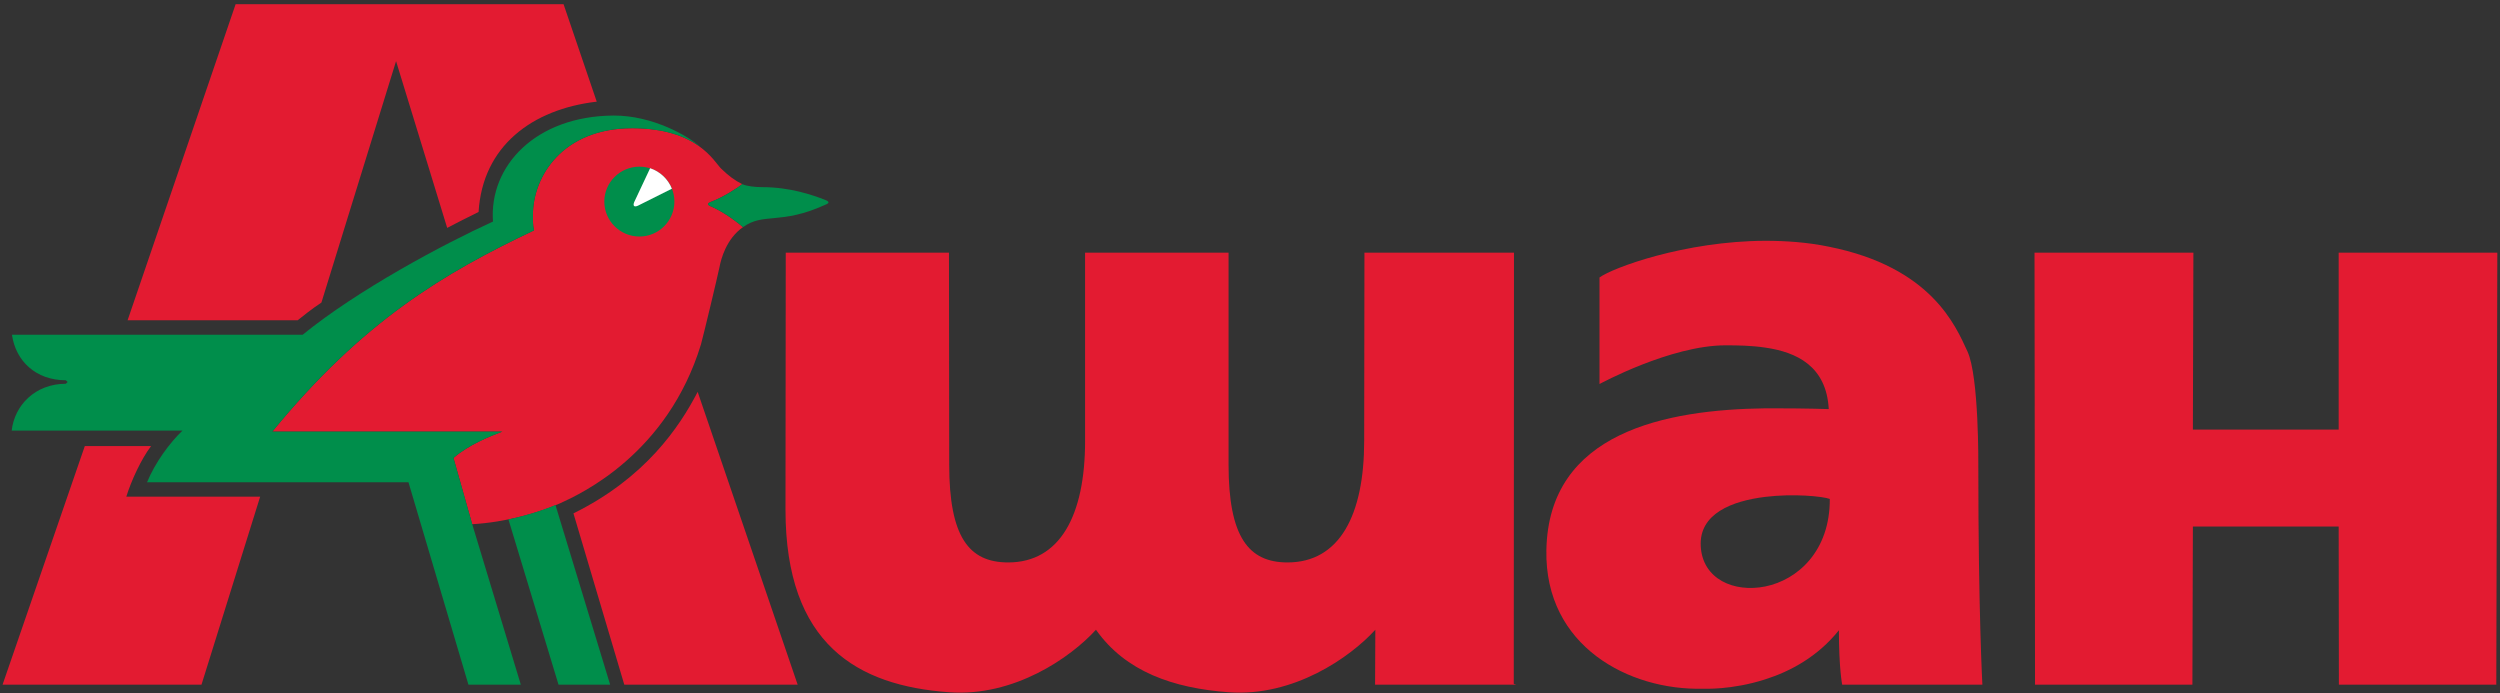
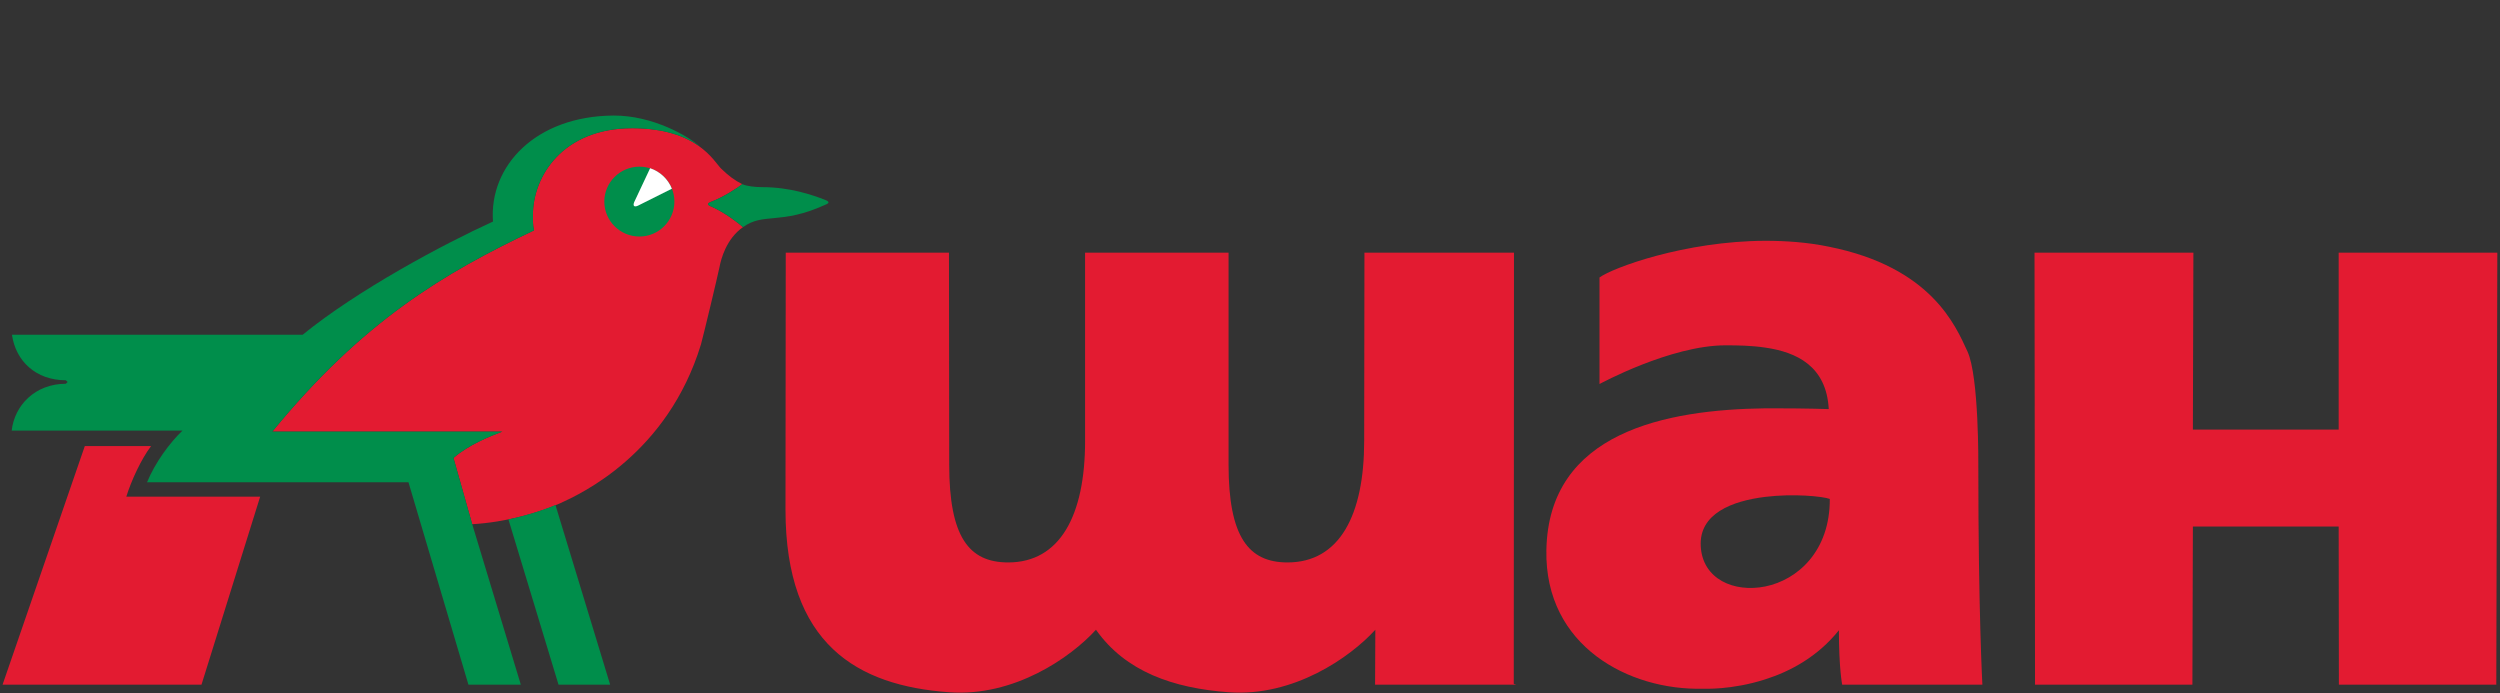
<svg xmlns="http://www.w3.org/2000/svg" width="303" height="84" viewBox="0 0 303 84" fill="none">
  <rect x="0" y="0" width="303" height="84" fill="#333333" stroke="none" />
  <path fill-rule="evenodd" clip-rule="evenodd" d="M86.247 24.432C87.626 23.911 89.404 22.777 89.958 22.319C89.039 21.859 88.333 21.336 87.382 20.418C86.523 19.555 84.497 15.539 76.646 15.539C68.183 15.539 64.592 21.396 64.592 26.031C64.592 26.547 64.563 27.255 64.718 27.928C53.767 33.115 43.926 38.969 33.006 52.311H60.88C59.289 52.924 56.864 53.875 54.963 55.502L57.232 63.533C61.404 63.291 65.362 62.124 67.968 60.96C70.389 59.853 80.909 55.011 84.96 41.732C85.328 40.383 86.982 33.448 87.195 32.408C87.382 31.396 88.025 28.943 90.05 27.531C89.496 27.041 87.933 25.814 86.247 25.048C85.664 24.835 85.664 24.648 86.247 24.432Z" fill="#E31B31" />
  <path fill-rule="evenodd" clip-rule="evenodd" d="M77.505 20.2C75.144 20.2 73.242 22.1 73.242 24.432C73.242 26.763 75.144 28.668 77.505 28.668C79.835 28.668 81.737 26.763 81.737 24.432C81.737 22.1 79.835 20.2 77.505 20.2Z" fill="#008E4B" />
-   <path fill-rule="evenodd" clip-rule="evenodd" d="M68.304 0.511H28.557L15.463 38.82H36.072C36.748 38.293 37.698 37.499 38.956 36.671L48.003 7.412L54.199 27.621C54.995 27.193 57.048 26.151 58.003 25.692C58.491 17.716 64.472 13.24 72.324 12.32L68.304 0.511Z" fill="#E31B31" />
  <path fill-rule="evenodd" clip-rule="evenodd" d="M10.28 54.06L0.312 82.979H24.421L31.532 60.195H15.31C15.895 58.291 17.117 55.625 18.315 54.06H10.28Z" fill="#E31B31" />
  <path fill-rule="evenodd" clip-rule="evenodd" d="M61.621 62.951L67.692 82.979H73.949L67.321 61.204C65.85 61.847 63.644 62.525 61.621 62.951Z" fill="#008E4B" />
-   <path fill-rule="evenodd" clip-rule="evenodd" d="M84.558 47.496C82.352 51.757 78.212 57.924 69.502 62.219L75.663 82.979H96.675L84.558 47.496Z" fill="#E31B31" />
  <path fill-rule="evenodd" clip-rule="evenodd" d="M99.985 24.218C98.482 23.635 95.753 22.683 92.412 22.683C91.459 22.683 90.51 22.563 89.959 22.319C89.405 22.777 87.626 23.911 86.248 24.432C85.665 24.648 85.665 24.835 86.248 25.048C87.934 25.814 89.496 27.041 90.051 27.531C92.533 25.723 94.59 27.285 99.985 24.835C100.567 24.617 100.537 24.432 99.985 24.218Z" fill="#008E4B" />
  <path fill-rule="evenodd" clip-rule="evenodd" d="M7.982 46.088L8.195 46.3L7.982 46.512C4.239 46.512 1.754 49.149 1.418 52.187H22.116C20.616 53.628 18.835 55.992 17.824 58.447H49.505L56.773 82.979H63.122L57.233 63.533L54.963 55.501C56.864 53.875 59.29 52.924 60.881 52.311H33.007C43.926 38.969 53.768 33.115 64.719 27.928C64.564 27.255 64.593 26.547 64.593 26.031C64.593 21.396 68.184 15.539 76.647 15.539C79.439 15.539 82.536 16.091 84.834 17.779C83.484 16.521 79.1 13.976 74.348 14.005C64.932 14.068 59.258 20.109 59.749 26.855C53.74 29.587 43.312 35.165 36.687 40.567H1.449C1.909 43.784 4.363 46.088 7.982 46.088Z" fill="#008E4B" />
  <path fill-rule="evenodd" clip-rule="evenodd" d="M77.323 24.927L81.433 22.869C80.974 21.704 79.991 20.784 78.796 20.386L76.864 24.496C76.679 24.955 76.864 25.14 77.323 24.927Z" fill="white" />
  <path fill-rule="evenodd" clip-rule="evenodd" d="M183.495 30.627H165.371L165.339 53.445C165.339 62.461 162.335 68.167 156.048 68.167C151.295 68.167 148.901 65.039 148.901 56.299V30.627H148.657H132.711H131.513V53.445C131.513 62.461 128.476 68.167 122.191 68.167C117.405 68.167 115.044 65.039 115.044 56.299L115.015 30.627H95.233L95.201 61.756C95.201 78.136 103.943 83.1 115.015 83.899C122.897 84.481 129.763 79.7 132.831 76.323C136.419 81.417 142.217 83.408 148.901 83.899C156.752 84.481 163.621 79.7 166.691 76.323L166.66 82.979H167.58H183.771L183.468 82.887L183.495 30.627Z" fill="#E31B31" />
  <path fill-rule="evenodd" clip-rule="evenodd" d="M239.772 56.604C239.772 56.357 239.864 45.625 238.453 42.589C237.043 39.552 234.131 32.376 221.617 29.891C219.072 29.368 216.463 29.184 213.949 29.184C204.168 29.219 195.429 32.468 193.859 33.632V46.544C193.859 46.544 202.479 41.853 209.135 41.853C210.637 41.853 212.325 41.881 213.949 42.129C217.785 42.681 221.369 44.399 221.645 49.583C221.645 49.583 219.012 49.489 215.204 49.489H213.949C201.959 49.644 187.667 52.341 187.421 66.695C187.207 78.32 197.452 83.715 206.437 83.471C206.437 83.471 209.869 83.653 213.949 82.336C216.955 81.383 220.299 79.607 222.875 76.387C222.875 81.049 223.273 82.979 223.273 82.979H240.264C240.264 82.979 239.772 74.023 239.772 56.604ZM213.949 71.081C210.148 71.844 206.345 70.189 206.129 66.201C205.913 62.248 209.932 60.712 213.949 60.221C217.417 59.796 220.941 60.164 221.772 60.469C221.801 66.789 217.876 70.281 213.949 71.081Z" fill="#E31B31" />
  <path fill-rule="evenodd" clip-rule="evenodd" d="M283.447 30.627V52.065H265.777L265.84 30.627H246.584L246.645 82.979H265.72L265.777 63.812H283.447L283.473 82.979H302.552L302.676 30.627H283.447Z" fill="#E31B31" />
</svg>